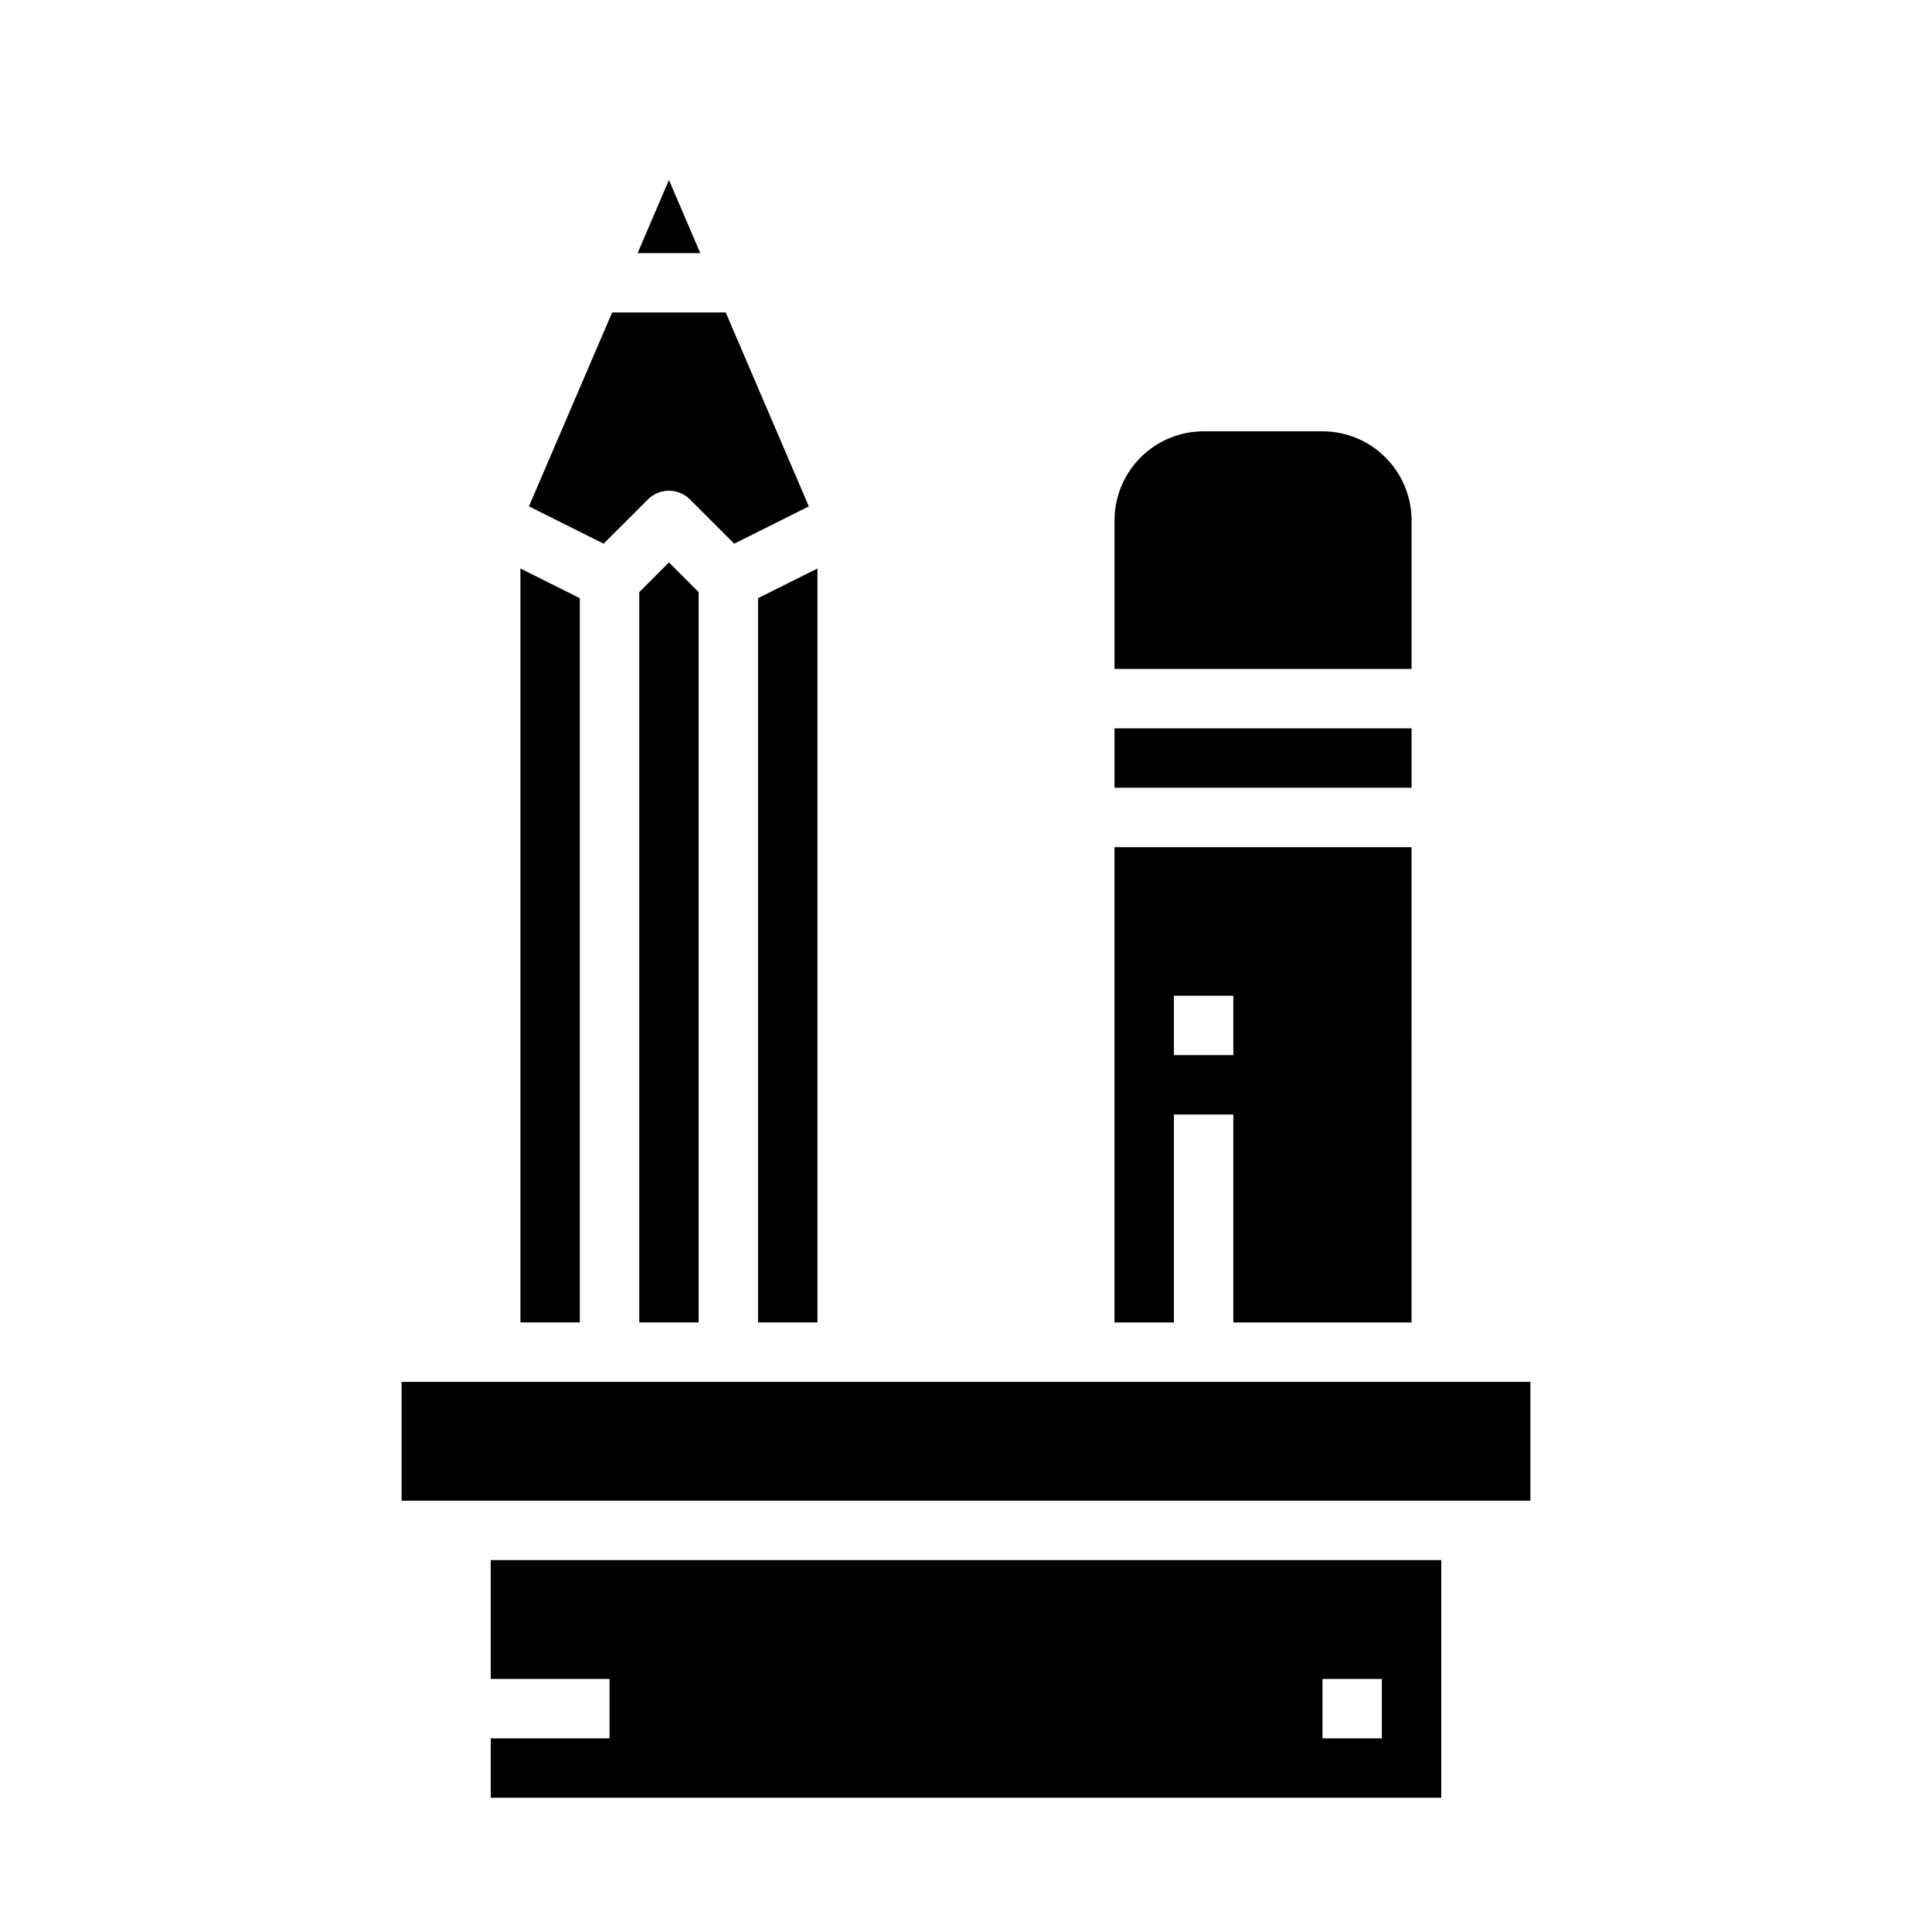
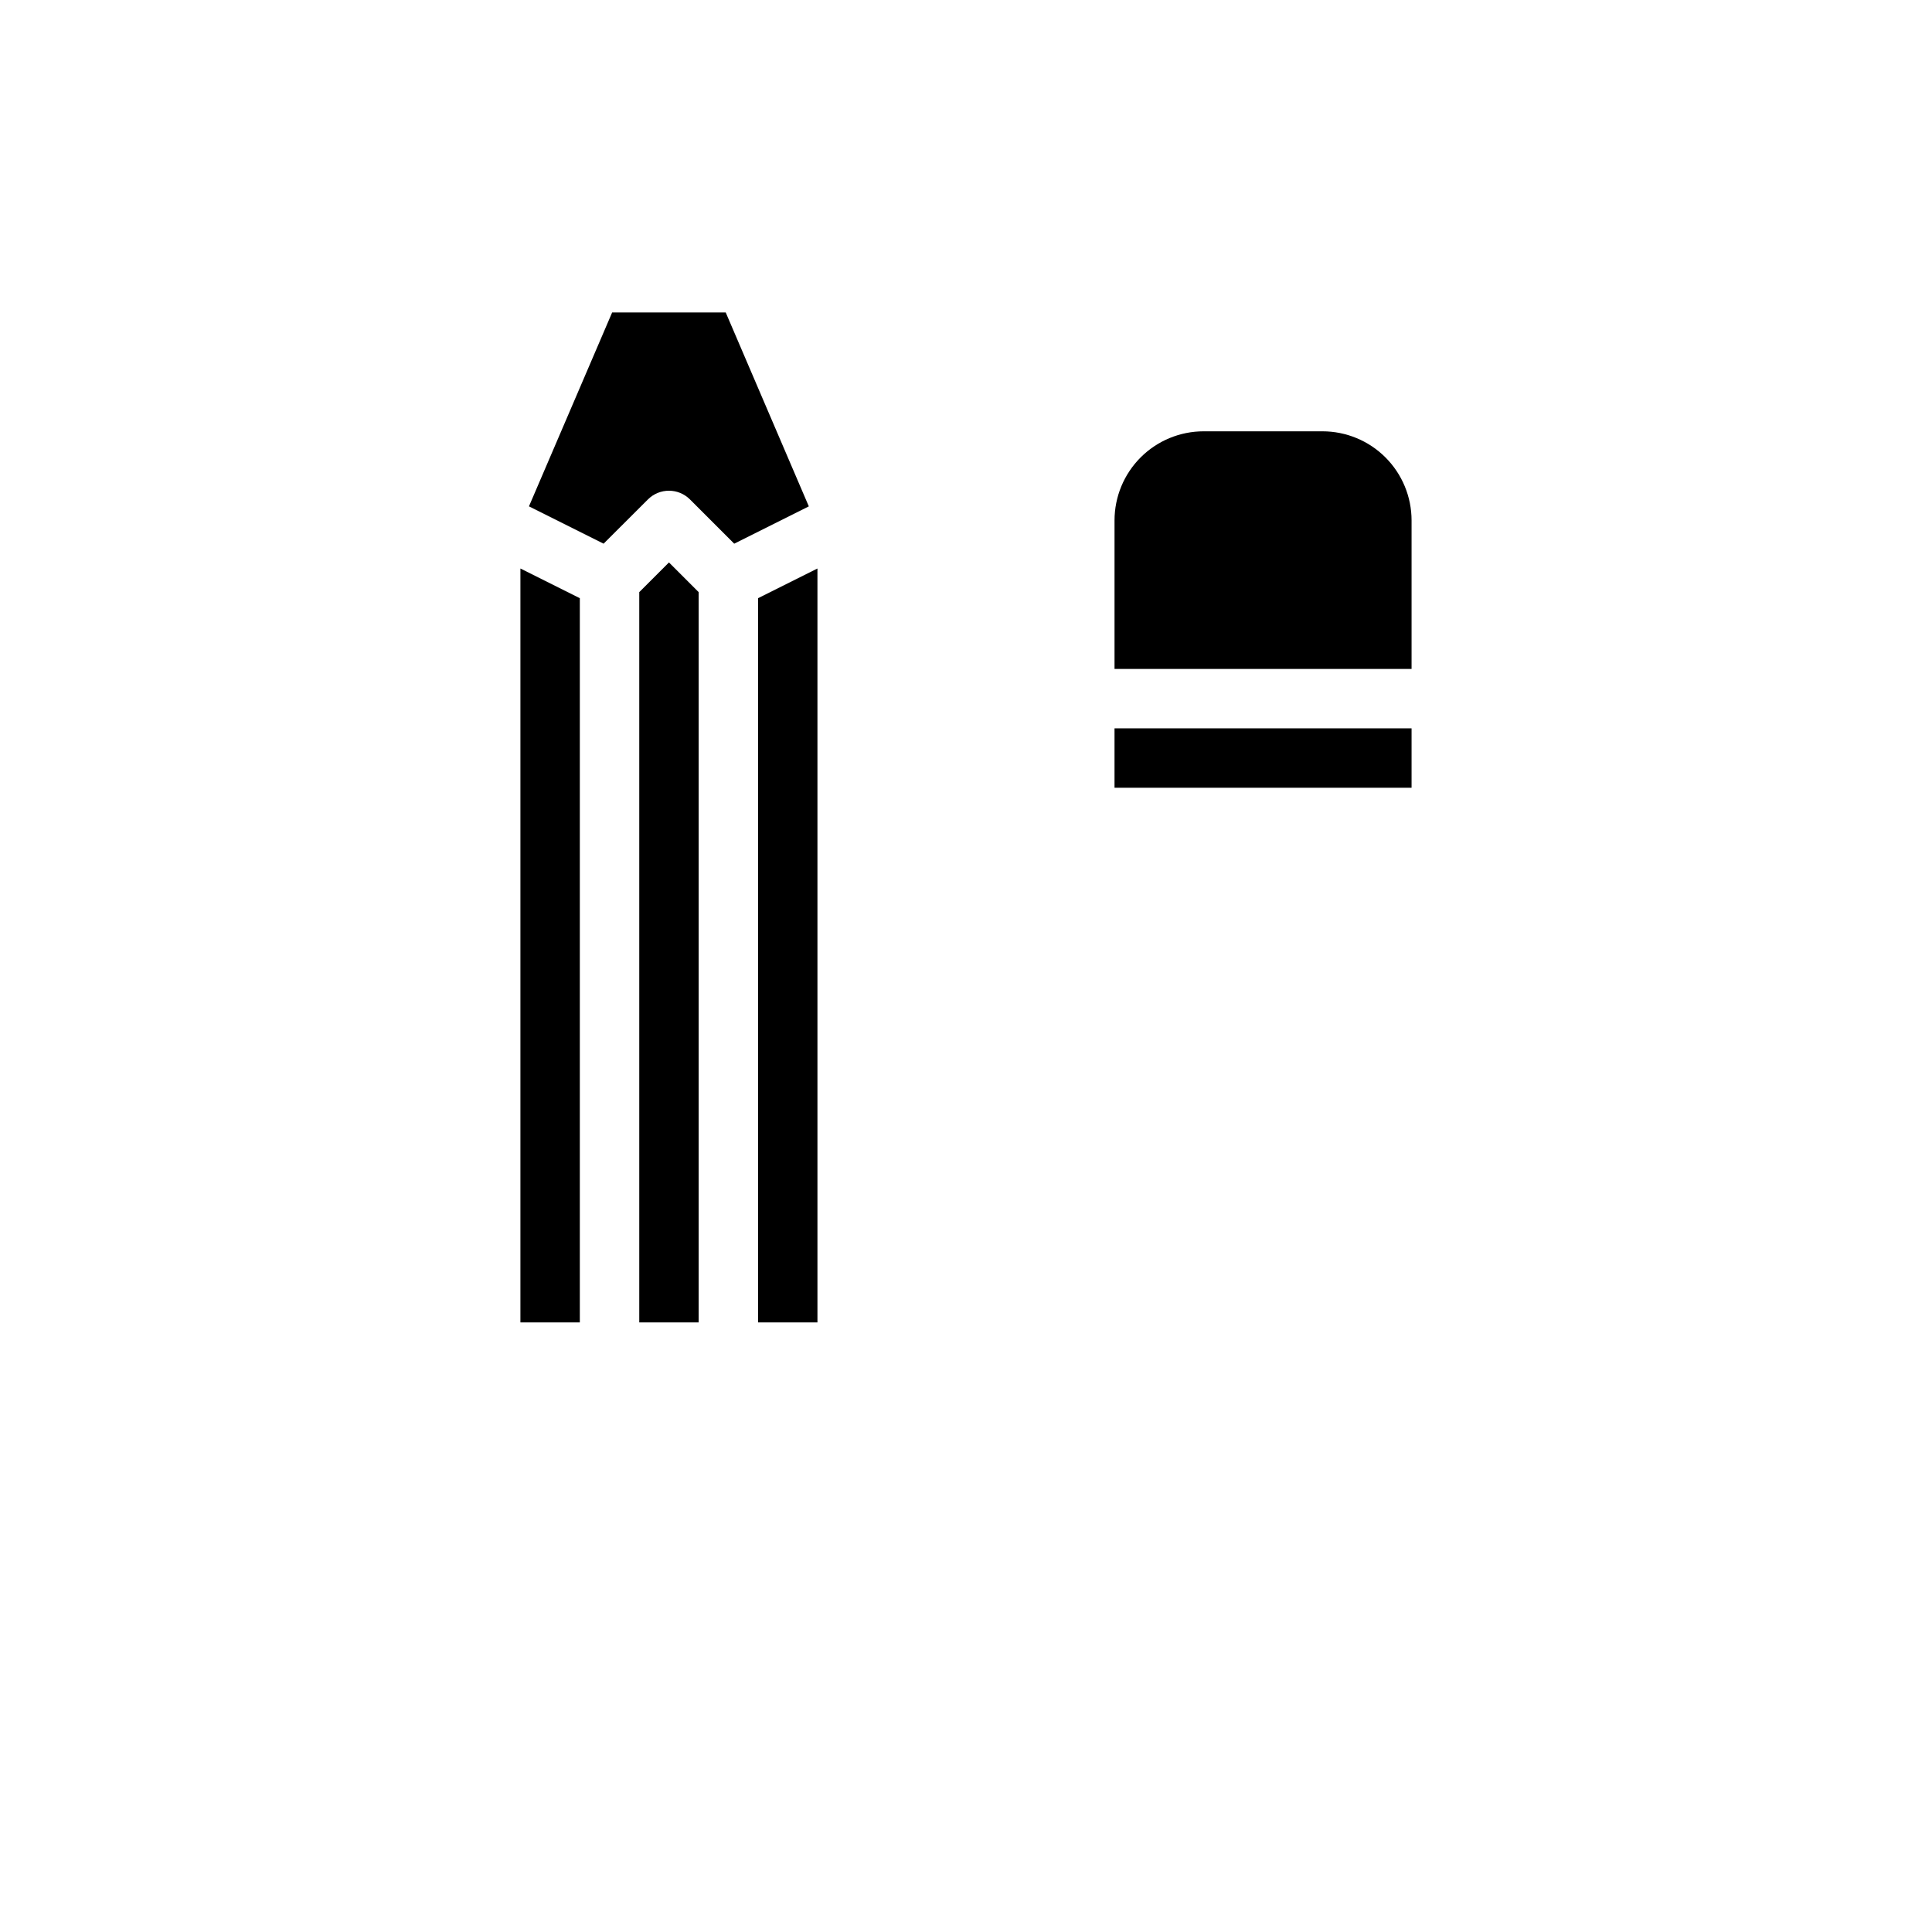
<svg xmlns="http://www.w3.org/2000/svg" fill="#000000" width="800px" height="800px" version="1.1" viewBox="144 144 512 512">
  <g>
-     <path d="m321.28 191.7-8.305 19.375h16.609z" />
    <path d="m315.71 276.35c3.074-3.07 8.059-3.07 11.133 0l11.73 11.73 19.773-9.887-22.02-51.383h-30.102l-22.043 51.379 19.777 9.891z" />
    <path d="m344.89 494.46h15.742v-199.8l-15.742 7.871z" />
    <path d="m518.08 281.92c0-6.262-2.488-12.27-6.918-16.699-4.426-4.43-10.434-6.918-16.699-6.918h-31.484c-6.266 0-12.273 2.488-16.699 6.918-4.43 4.43-6.918 10.438-6.918 16.699v39.359h78.719z" />
    <path d="m439.36 337.02h78.719v15.742h-78.719z" />
-     <path d="m455.1 439.36h15.742v55.105h47.23l0.004-125.95h-78.719v125.95h15.742zm0-31.488h15.742v15.742h-15.742z" />
-     <path d="m250.43 510.21h299.14v31.488h-299.14z" />
-     <path d="m274.05 588.93h31.488v15.742l-31.488 0.004v15.742h251.9v-62.977h-251.9zm220.42 0h15.742v15.742l-15.746 0.004z" />
+     <path d="m250.43 510.21h299.14h-299.14z" />
    <path d="m313.41 300.92v193.54h15.742v-193.54l-7.871-7.871z" />
    <path d="m297.66 302.53-15.746-7.871v199.8h15.746z" />
  </g>
</svg>